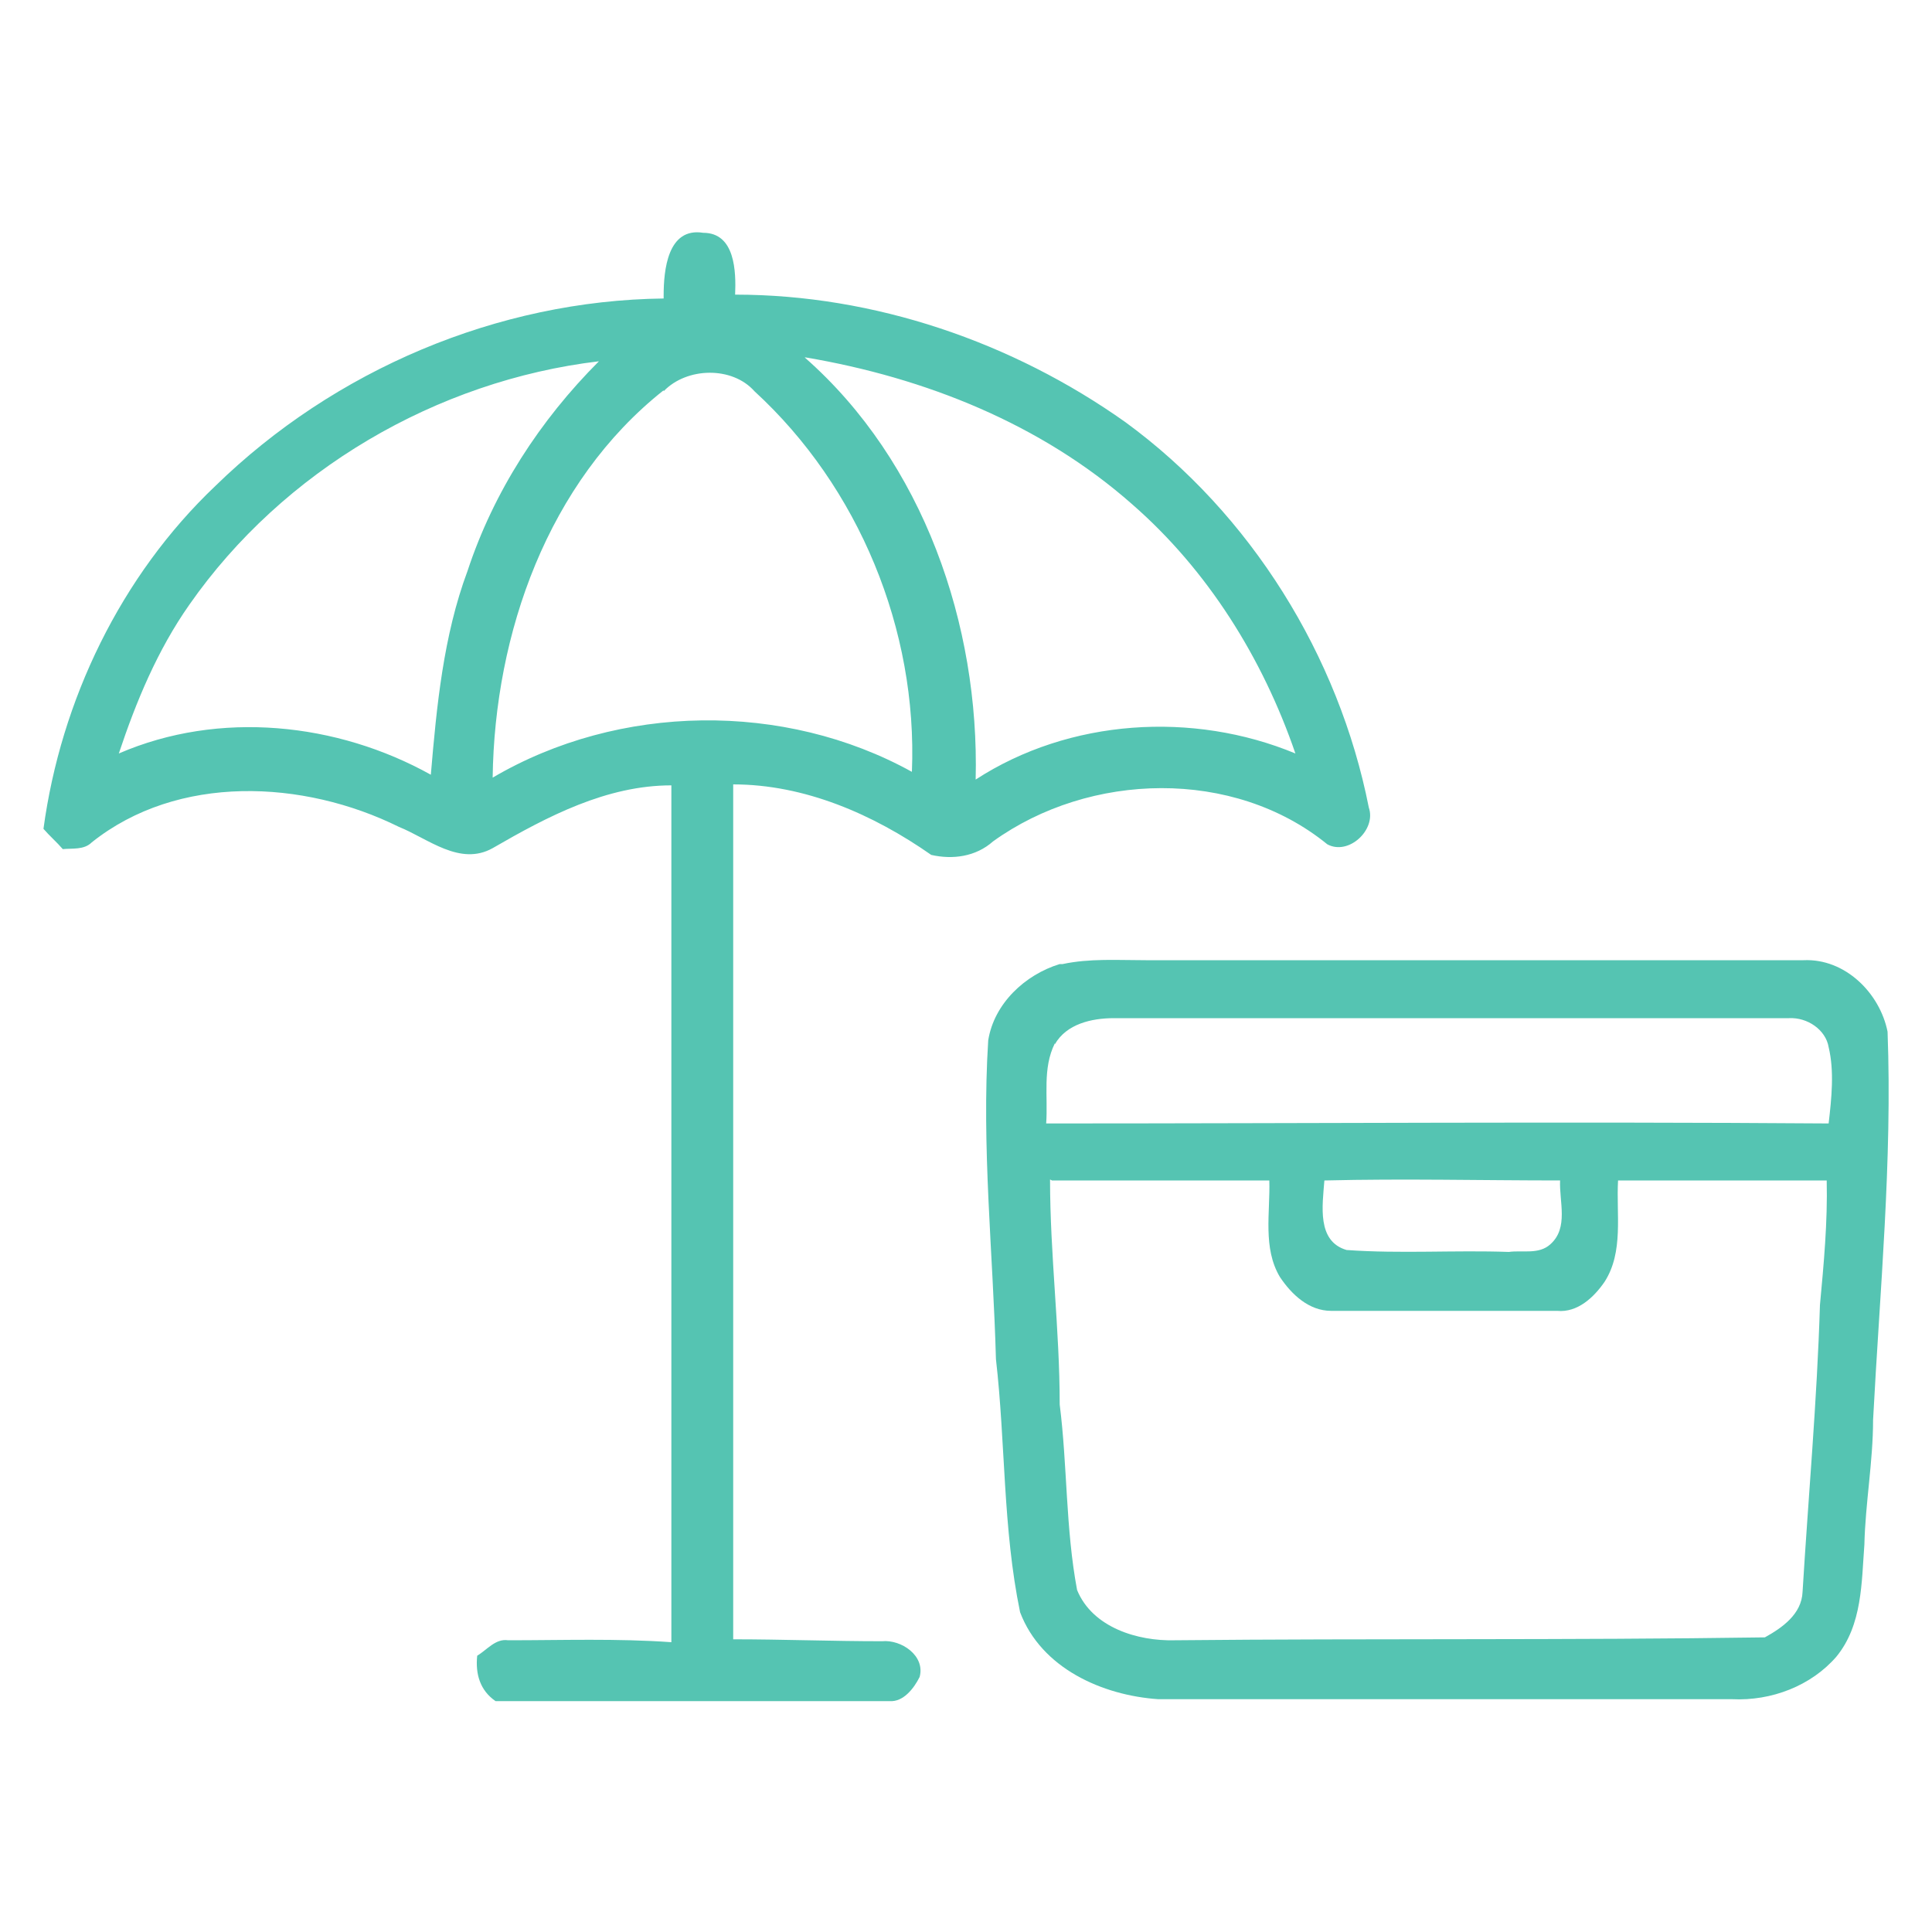
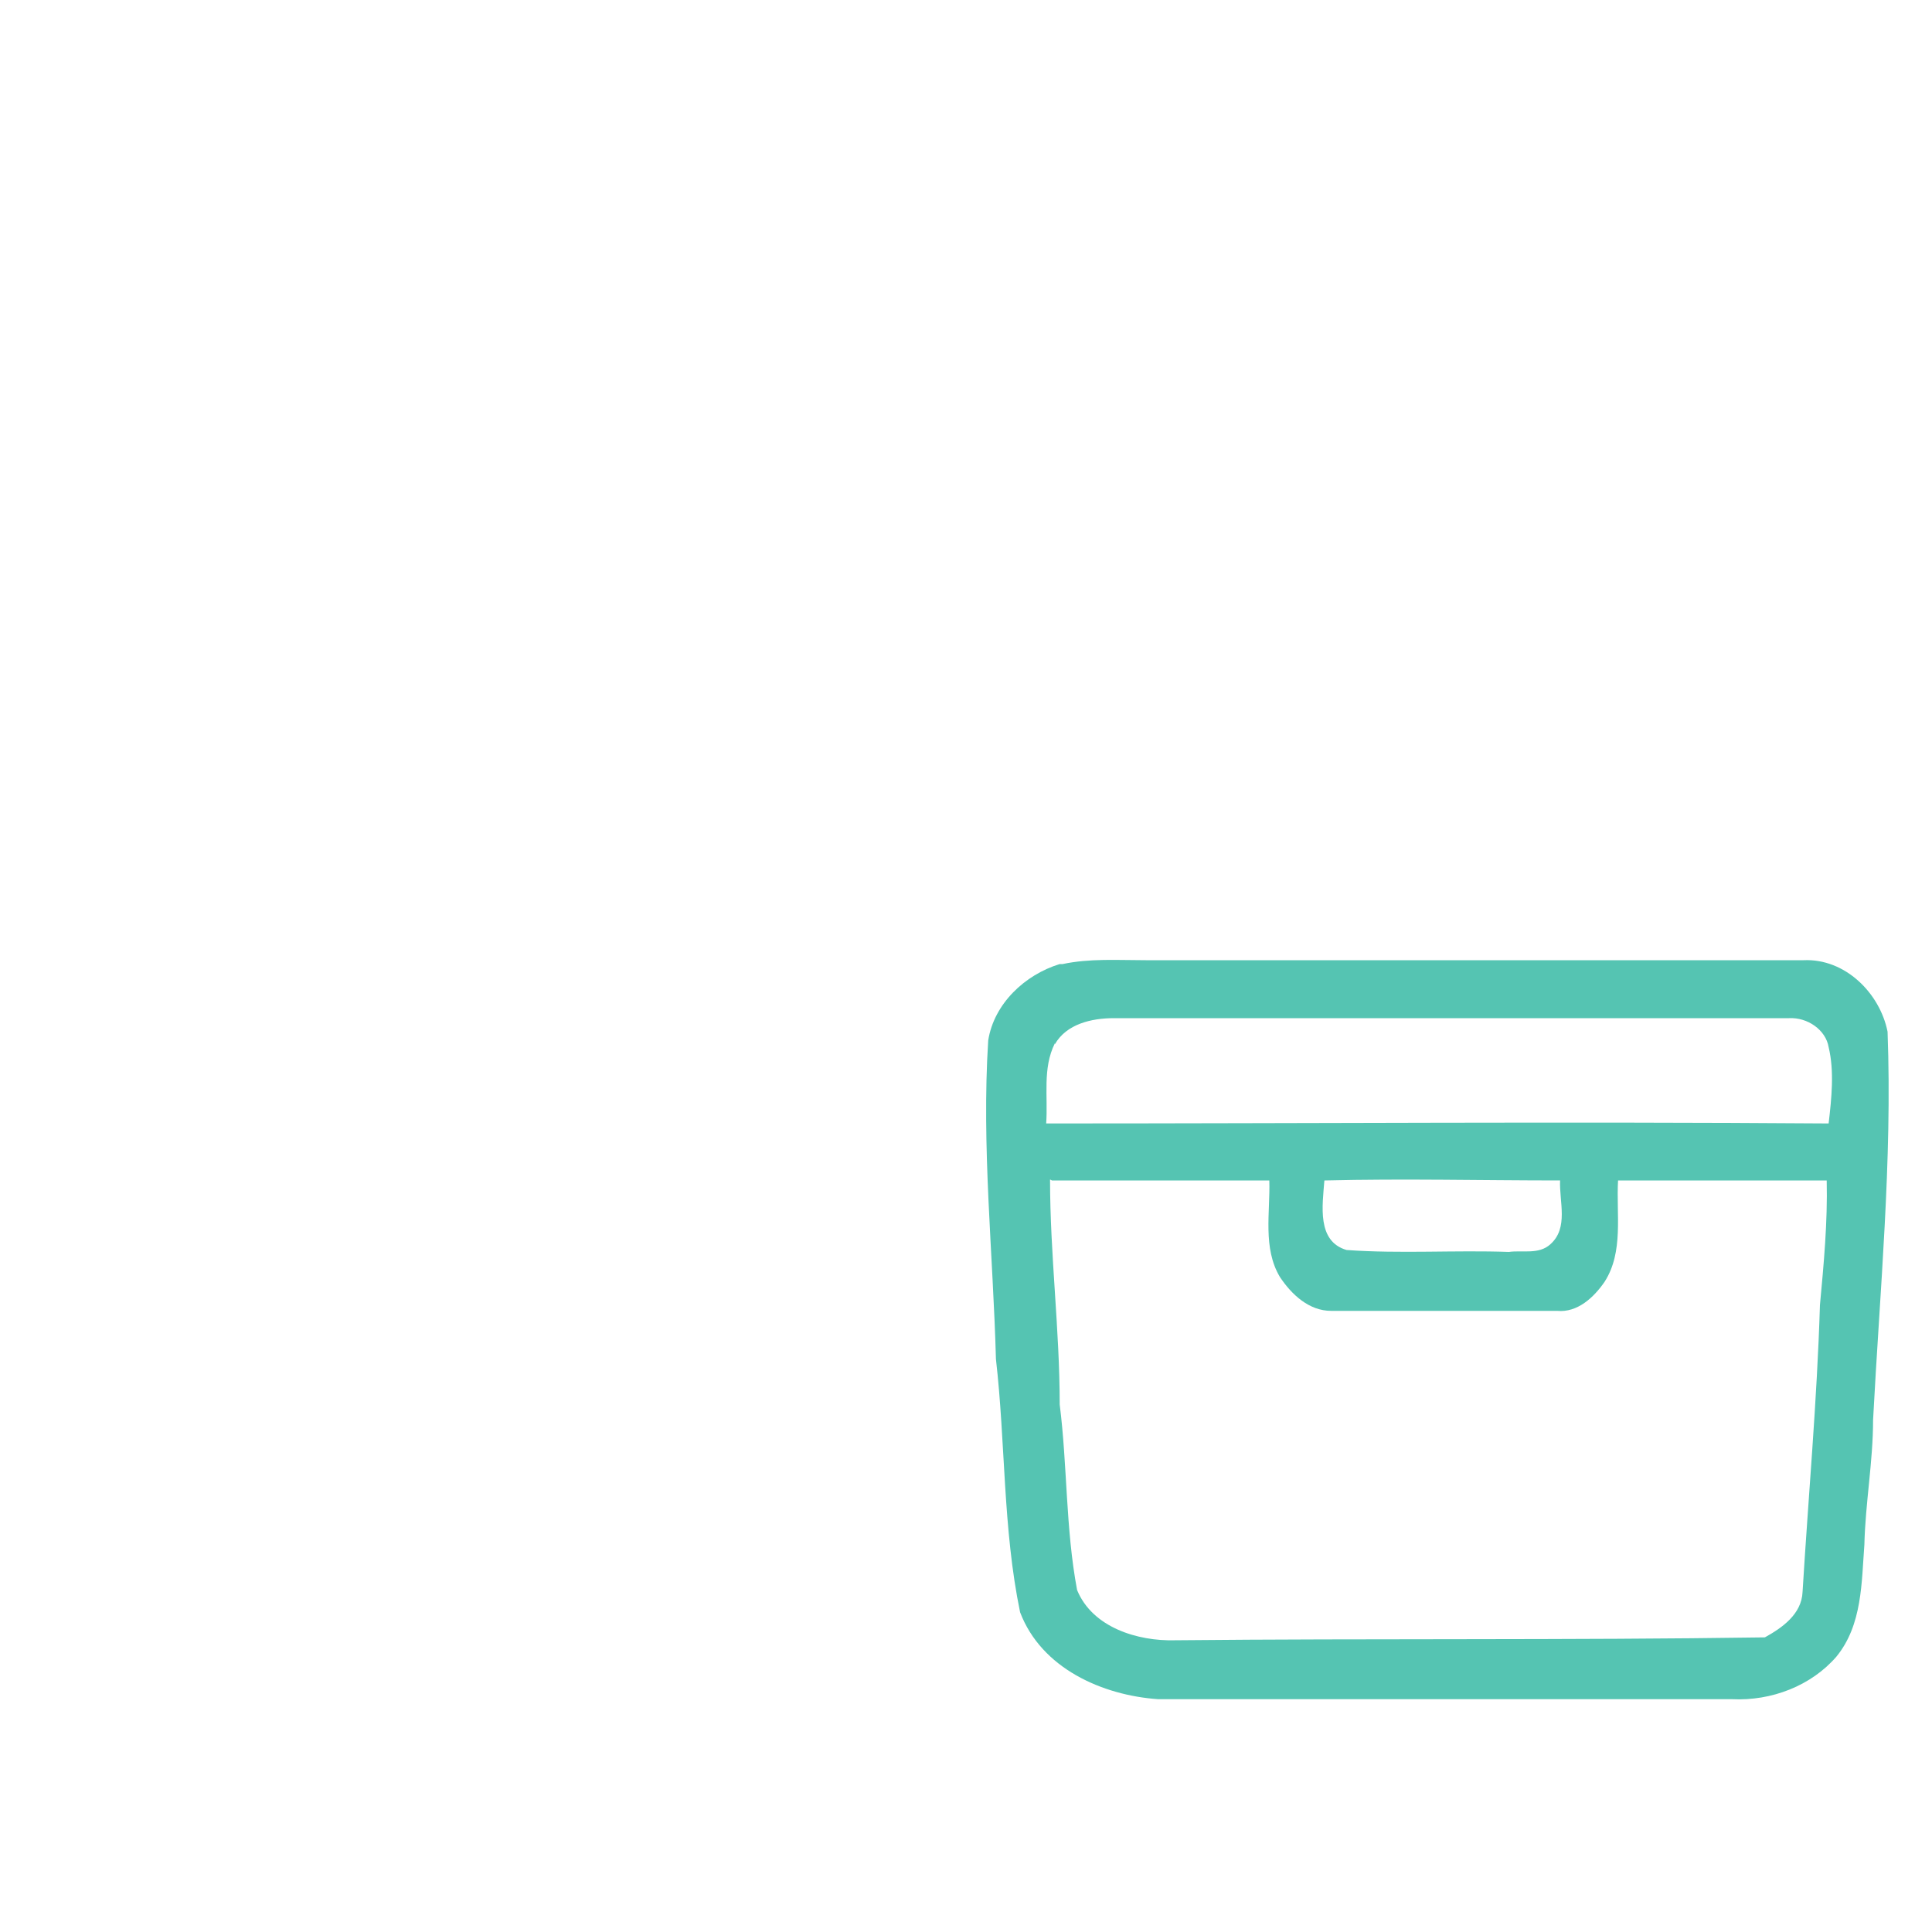
<svg xmlns="http://www.w3.org/2000/svg" id="Layer_2" viewBox="0 0 200 200">
  <defs>
    <style>      .st0 {        fill: #55c4b2;      }    </style>
  </defs>
  <g id="Layer_1-2">
    <g>
-       <path class="st0" d="M68.7,30.6c0-2.6.4-7.1,4.1-6.5,3.3,0,3.4,4,3.3,6.4,14.4,0,28.7,4.9,40.4,13.2,13,9.5,22.1,24.2,25.2,39.9.8,2.3-2.1,5-4.3,3.8-9.7-7.9-24.6-7.5-34.6-.3-1.8,1.6-4.2,1.9-6.4,1.4-6-4.2-13.1-7.3-20.5-7.3v88.5c5.1,0,10.3.2,15.4.2,2-.2,4.5,1.5,3.9,3.7-.6,1.2-1.7,2.6-3.1,2.5h-40.8c-1.6-1.1-2.1-2.8-1.9-4.7,1-.6,1.9-1.8,3.2-1.6,5.6,0,11.3-.2,16.9.2v-88.7c-6.7,0-12.8,3.2-18.5,6.5-3.4,1.9-6.7-1-9.7-2.2-9.9-4.9-22.9-5.5-31.8,1.6-.8.8-2,.6-3,.7-.6-.7-1.4-1.4-2-2.1,1.8-13.3,8-26.2,17.8-35.5,12.3-12,29.2-19.2,46.4-19.4ZM19.6,62.6c-3.3,4.7-5.5,10-7.3,15.4,10.4-4.5,22.6-3.2,32.3,2.2.6-7.1,1.3-14.4,3.8-21.1,2.7-8.2,7.5-15.6,13.6-21.7-16.8,2-32.7,11.3-42.4,25.2ZM83.3,37c12.3,10.8,18.1,27.7,17.7,43.7,9.7-6.3,22.5-7.1,33.1-2.7-3.4-9.9-9.1-19-16.9-25.8-9.4-8.3-21.4-13.1-33.8-15.2ZM68.7,40.4c-12,9.5-17.5,25.2-17.7,40.1,13.1-7.7,30.2-7.9,43.4-.6.6-14.7-5.5-29.5-16.3-39.4-2.3-2.6-7-2.5-9.4,0h0Z" />
      <path class="st0" d="M110,99.8c2.8-.6,5.7-.4,8.6-.4h68.1c4.3-.2,7.9,3.4,8.7,7.4.5,13.4-.8,26.8-1.5,40.2,0,4.3-.8,8.6-.9,12.9-.3,3.9-.2,8.3-2.9,11.6-2.6,3-6.7,4.6-10.8,4.4h-59.4c-5.8-.4-12.1-3.2-14.3-9-1.8-8.7-1.5-17.5-2.5-26.2-.3-11-1.5-22-.8-33,.6-3.8,3.8-6.8,7.4-7.9h.2ZM109.2,108c-1.3,2.6-.7,5.5-.9,8.3,27,0,54-.2,81,0,.3-2.6.6-5.4,0-7.9-.3-1.8-2.2-3.1-4.1-3h-69.9c-2.3,0-4.9.6-6.1,2.7h0ZM108.7,122.1c0,7.8,1,15.5,1,23.3.8,6.3.6,12.8,1.8,19.2,1.6,3.9,6.3,5.3,10.1,5.2,20.4-.2,40.7,0,61.1-.3,1.8-1,3.8-2.4,3.9-4.7.6-9.9,1.5-19.8,1.8-29.7.4-4.3.8-8.6.7-12.9h-21.6c-.2,3.5.6,7.4-1.4,10.5-1.1,1.6-2.8,3.2-4.9,3h-23.4c-2.3,0-4.1-1.7-5.3-3.5-1.8-3-1-6.7-1.1-10h-22.5ZM137.1,122.2c-.2,2.6-.8,6.3,2.3,7.2,5.6.4,11.2,0,16.8.2,1.4-.2,3.1.3,4.3-.8,1.9-1.7.9-4.4,1-6.6-8.1,0-16.2-.2-24.3,0h0Z" />
    </g>
  </g>
</svg>